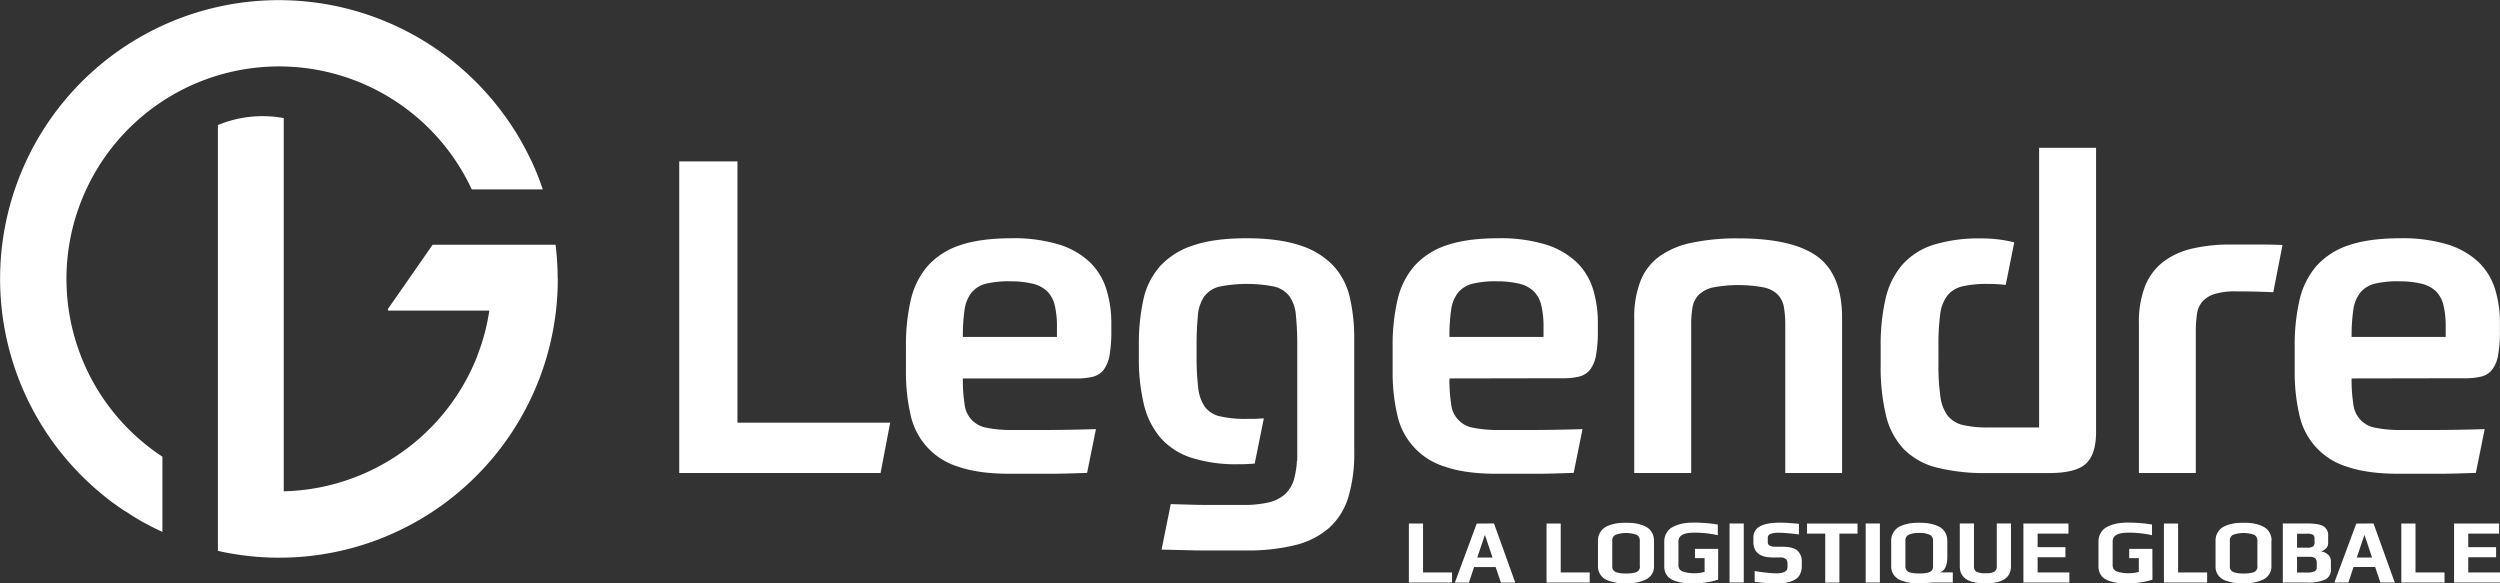
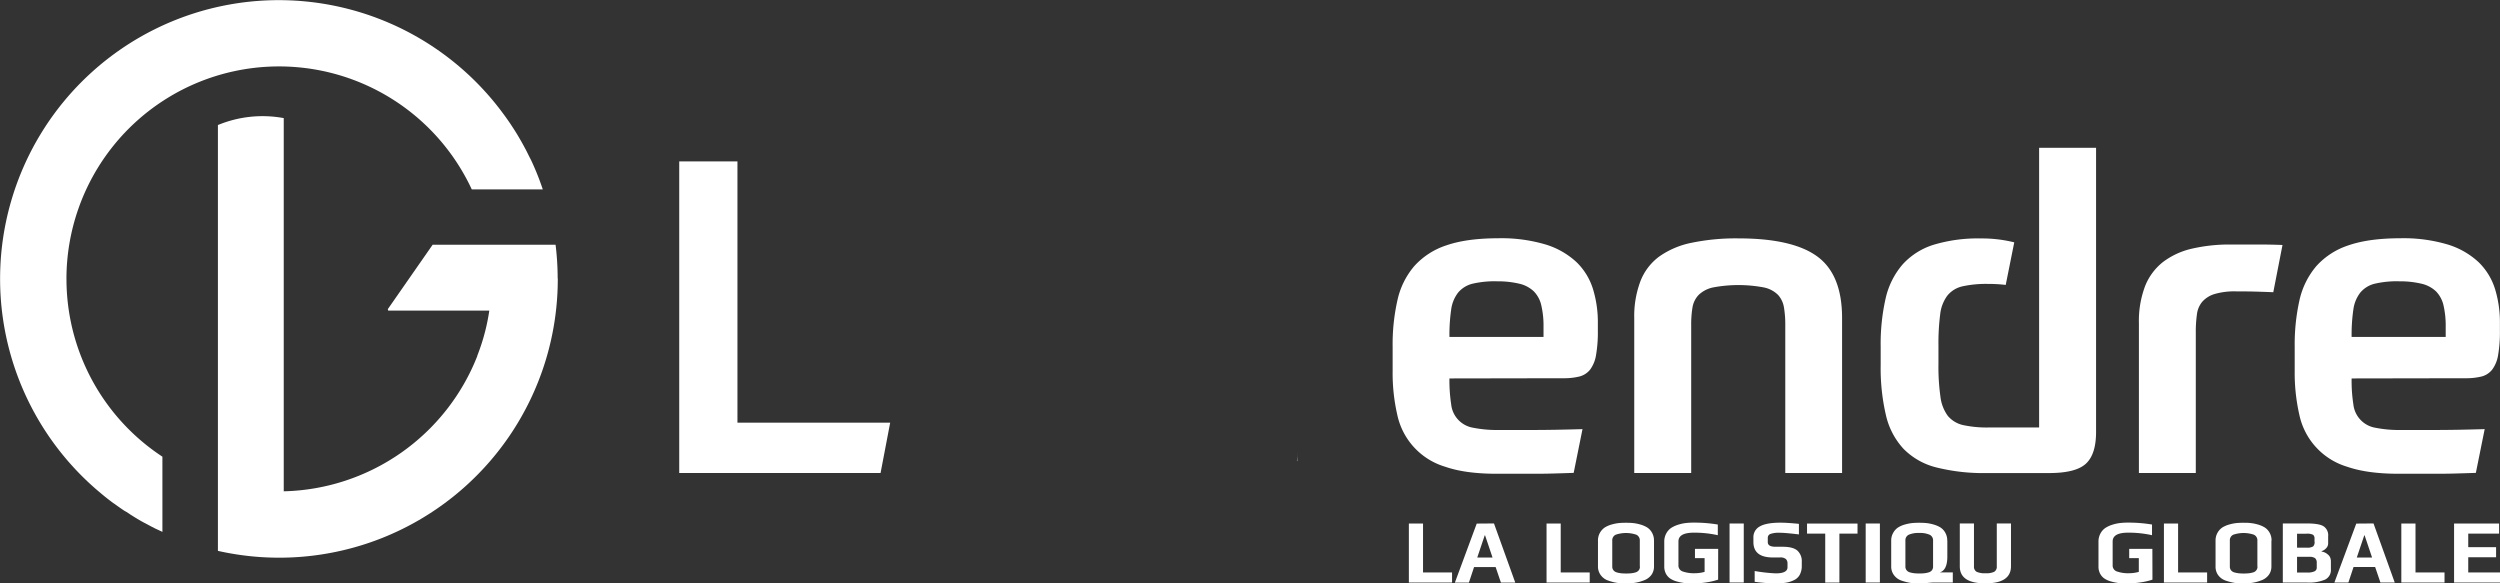
<svg xmlns="http://www.w3.org/2000/svg" id="Calque_1" data-name="Calque 1" viewBox="0 0 850.33 198.46">
  <rect x="0" y="0" width="850.33" height="198.46" fill="#333333" stroke="none" />
  <defs>
    <style>.cls-1{fill:#fff;}</style>
  </defs>
  <title>LEGENDRE_blanc</title>
  <path class="cls-1" d="M283.68,190.64a95.83,95.83,0,0,0-.71-11.43H241.15l-15.23,21.88c0,.17.08.34.13.51h34.38a71.47,71.47,0,0,1-1.41,7.05l-.27,1c-.18.68-.37,1.35-.57,2s-.38,1.22-.58,1.82c-.12.34-.23.67-.34,1-.3.83-.59,1.66-.92,2.48,0,0,0,.08,0,.12a72.59,72.59,0,0,1-65.83,46V136.13a39.68,39.68,0,0,0-22.39,2.36V283.33a94.76,94.76,0,0,0,115.6-92.45v-.24Z" transform="translate(-94 -95.96)" />
  <path class="cls-1" d="M116.6,190.88a72.3,72.3,0,0,1,137.86-30.51h24.16c-.79-2.34-1.65-4.65-2.62-6.9h0c-.51-1.18-1-2.34-1.59-3.49l-.37-.71c-.5-1-1-2.07-1.57-3.08-.16-.31-.33-.61-.5-.93-.6-1.1-1.23-2.18-1.87-3.26l-.2-.34c-.77-1.26-1.57-2.49-2.38-3.71a2.43,2.43,0,0,1-.14-.2c-.78-1.15-1.59-2.28-2.42-3.39l-.25-.34A94.78,94.78,0,1,0,125,260.87l.48.43c.86.78,1.74,1.53,2.63,2.27.27.23.53.46.81.68,1,.84,2.06,1.66,3.11,2.45.31.24.64.47,1,.7.74.54,1.48,1.07,2.24,1.59.51.35,1,.7,1.57,1s1.15.76,1.73,1.12,1.14.73,1.72,1.07c.83.5,1.67,1,2.52,1.46l2.47,1.31,1.44.74,2.15,1,.37.18V251.29a72.28,72.28,0,0,1-32.63-60.41" transform="translate(-94 -95.96)" />
  <polygon class="cls-1" points="250.83 54.89 250.83 143.76 302.78 143.76 299.51 160.88 231.03 160.88 231.03 54.89 250.83 54.89" />
-   <path class="cls-1" d="M421.5,224.68a52.77,52.77,0,0,0,.59,8.79,9,9,0,0,0,7.6,8,40.76,40.76,0,0,0,8.63.74h11.91q6.7,0,16.53-.29l-3,14.88c-2.78.1-5.26.17-7.44.23s-4.29.07-6.34.07H437.43q-10.57,0-17.42-2.38A23.52,23.52,0,0,1,403.71,237a63.54,63.54,0,0,1-1.57-14.81v-8.34A68.26,68.26,0,0,1,403.78,198a26.88,26.88,0,0,1,5.73-11.54,25.25,25.25,0,0,1,11-7.08q6.91-2.37,17.49-2.38a52.49,52.49,0,0,1,16.29,2.16,26.83,26.83,0,0,1,10.43,6,21.75,21.75,0,0,1,5.58,9.16A38.87,38.87,0,0,1,472,205.93v2.53a47.12,47.12,0,0,1-.59,8.25,11.5,11.5,0,0,1-2,5,6.72,6.72,0,0,1-3.65,2.38,22.08,22.08,0,0,1-5.5.59Zm16.08-33.05a33.62,33.62,0,0,0-8.19.82,9.27,9.27,0,0,0-4.91,3,12,12,0,0,0-2.39,5.81,59.23,59.23,0,0,0-.59,9.3h32v-3.42a31,31,0,0,0-.74-7.3,10.05,10.05,0,0,0-2.54-4.76,10.63,10.63,0,0,0-4.91-2.61,31.36,31.36,0,0,0-7.74-.82" transform="translate(-94 -95.96)" />
  <path class="cls-1" d="M587,224.68a53.87,53.87,0,0,0,.59,8.79,9,9,0,0,0,7.6,8,40.76,40.76,0,0,0,8.63.74h11.91q6.71,0,16.53-.29l-3,14.88c-2.78.1-5.26.17-7.44.23s-4.29.07-6.33.07H603q-10.58,0-17.42-2.38A23.52,23.52,0,0,1,569.25,237a63.54,63.54,0,0,1-1.57-14.81v-8.34A68.22,68.22,0,0,1,569.33,198a26.64,26.64,0,0,1,5.72-11.54,25.25,25.25,0,0,1,11-7.08q6.92-2.37,17.49-2.38a52.56,52.56,0,0,1,16.3,2.16,26.86,26.86,0,0,1,10.42,6,21.65,21.65,0,0,1,5.58,9.16,38.55,38.55,0,0,1,1.64,11.54v2.53a46,46,0,0,1-.6,8.25,11.38,11.38,0,0,1-2,5,6.82,6.82,0,0,1-3.66,2.38,22,22,0,0,1-5.5.59Zm16.08-33.05a33.62,33.62,0,0,0-8.19.82,9.27,9.27,0,0,0-4.91,3,11.93,11.93,0,0,0-2.39,5.81,60.47,60.47,0,0,0-.59,9.3h32v-3.42a30.4,30.4,0,0,0-.75-7.3,9.87,9.87,0,0,0-2.53-4.76,10.59,10.59,0,0,0-4.9-2.61,31.5,31.5,0,0,0-7.75-.82" transform="translate(-94 -95.96)" />
  <path class="cls-1" d="M649.86,256.84v-52.7a33.61,33.61,0,0,1,2.09-12.5,18.91,18.91,0,0,1,6.4-8.42,28.8,28.8,0,0,1,11-4.68,74.36,74.36,0,0,1,15.92-1.5q18.47,0,26.88,6.18t8.4,20.92v52.7H701.23V206.52a34.51,34.51,0,0,0-.45-6,8.28,8.28,0,0,0-2-4.24,9.54,9.54,0,0,0-4.77-2.54,46.62,46.62,0,0,0-17.41,0,10,10,0,0,0-4.84,2.54,8.07,8.07,0,0,0-2.09,4.24,35.63,35.63,0,0,0-.44,6v50.32Z" transform="translate(-94 -95.96)" />
  <path class="cls-1" d="M840.86,256.84H821.51V205.92a33.55,33.55,0,0,1,2.08-12.58,19.58,19.58,0,0,1,6.11-8.26,25.8,25.8,0,0,1,9.83-4.54,56.8,56.8,0,0,1,13.25-1.41h9.67c2.69,0,5.31.05,7.9.16l-3.13,16.06c-2-.08-4.17-.16-6.56-.22s-4.37-.06-5.95-.06a24,24,0,0,0-7.44.89,9.13,9.13,0,0,0-4.18,2.6,8.11,8.11,0,0,0-1.84,4.31,42.45,42.45,0,0,0-.39,6.18Z" transform="translate(-94 -95.96)" />
  <path class="cls-1" d="M893.86,224.68a52.77,52.77,0,0,0,.59,8.79,9.05,9.05,0,0,0,7.59,8,40.93,40.93,0,0,0,8.64.74h11.91q6.7,0,16.53-.29l-3,14.88c-2.78.1-5.25.17-7.44.23s-4.29.07-6.34.07H909.79q-10.57,0-17.42-2.38A23.52,23.52,0,0,1,876.07,237a64.09,64.09,0,0,1-1.57-14.81v-8.34A68.81,68.81,0,0,1,876.14,198a26.88,26.88,0,0,1,5.73-11.54,25.25,25.25,0,0,1,11-7.08q6.92-2.37,17.49-2.38a52.61,52.61,0,0,1,16.3,2.16,26.86,26.86,0,0,1,10.42,6,21.75,21.75,0,0,1,5.58,9.16,38.55,38.55,0,0,1,1.64,11.54v2.53a46,46,0,0,1-.6,8.25,11.26,11.26,0,0,1-2,5,6.73,6.73,0,0,1-3.64,2.38,22.17,22.17,0,0,1-5.51.59Zm16.08-33.05a33.68,33.68,0,0,0-8.19.82,9.27,9.27,0,0,0-4.91,3,12,12,0,0,0-2.39,5.81,59.23,59.23,0,0,0-.59,9.3h32v-3.42a31,31,0,0,0-.74-7.3,10.05,10.05,0,0,0-2.54-4.76,10.63,10.63,0,0,0-4.91-2.61,31.36,31.36,0,0,0-7.74-.82" transform="translate(-94 -95.96)" />
  <path class="cls-1" d="M787.57,146.23v95.13H770.45a38.2,38.2,0,0,1-8.71-.81,9.48,9.48,0,0,1-5.22-3.13,13.81,13.81,0,0,1-2.52-6.56,73.37,73.37,0,0,1-.67-11.09v-6.39a76.67,76.67,0,0,1,.59-10.5,13,13,0,0,1,2.46-6.4,9.2,9.2,0,0,1,5.13-3.13,37.22,37.22,0,0,1,8.64-.82,48.86,48.86,0,0,1,6.06.34h0l2.9-14.48a45.67,45.67,0,0,0-11.35-1.33,52.13,52.13,0,0,0-16.07,2.15,23.72,23.72,0,0,0-10.57,6.71,26.72,26.72,0,0,0-5.74,11.46,69.84,69.84,0,0,0-1.7,16.45v6.25a70.26,70.26,0,0,0,1.79,17.12,25.07,25.07,0,0,0,5.95,11.39,23.6,23.6,0,0,0,11.09,6.33,65.57,65.57,0,0,0,17.34,1.94H791q9.07,0,12.51-3.21t3.43-10.8V146.23Z" transform="translate(-94 -95.96)" />
  <path class="cls-1" d="M535.24,213.54h0c0,.14,0,.27,0,.42Z" transform="translate(-94 -95.96)" />
  <path class="cls-1" d="M535.24,249.55c0,1.15,0,2.21-.11,3.23h.11Z" transform="translate(-94 -95.96)" />
-   <path class="cls-1" d="M523.87,238.25l-3.1,15.39h0c-1.67.15-3.49.22-5.48.22a50.08,50.08,0,0,1-16.15-2.23,23.77,23.77,0,0,1-10.42-6.77,27.08,27.08,0,0,1-5.65-11.39,66.26,66.26,0,0,1-1.71-15.94v-4.16a70.44,70.44,0,0,1,1.55-15.56,25.17,25.17,0,0,1,5.74-11.39,26,26,0,0,1,11.23-7Q506.95,177,518,177t18.31,2.47a26.58,26.58,0,0,1,11.24,6.91,23.68,23.68,0,0,1,5.58,10.8,61.61,61.61,0,0,1,1.49,14.07V249.7a51.53,51.53,0,0,1-2,15.33,22.94,22.94,0,0,1-6.48,10.42,27.32,27.32,0,0,1-11.46,5.88,66.86,66.86,0,0,1-17,1.86H505.61c-2.18,0-4.59,0-7.21-.07s-5.74-.13-9.31-.23l3.12-15.48c2.78.1,5.29.17,7.52.23s4.32.07,6.25.07h10.79a37.43,37.43,0,0,0,8.57-.83,12.66,12.66,0,0,0,5.73-2.82,11.27,11.27,0,0,0,3.2-5.58,30,30,0,0,0,.85-5.7h.12V213.54h0a98.19,98.19,0,0,0-.46-10.29,12.92,12.92,0,0,0-2.22-6.55,9.18,9.18,0,0,0-5.22-3.28,48.25,48.25,0,0,0-18.45,0,9.18,9.18,0,0,0-5.22,3.28,13.2,13.2,0,0,0-2.23,6.55A106.42,106.42,0,0,0,501,214v3a88.7,88.7,0,0,0,.53,10.72,14.15,14.15,0,0,0,2.23,6.55,8.78,8.78,0,0,0,5.14,3.28,38.26,38.26,0,0,0,9.22.89c.94,0,1.82,0,2.65,0Z" transform="translate(-94 -95.96)" />
  <polygon class="cls-1" points="526.03 178.07 526.03 198.14 540.71 198.14 540.71 194.71 530.85 194.71 530.85 178.07 526.03 178.07" />
  <polygon class="cls-1" points="479.2 178.07 479.2 198.14 493.89 198.14 493.89 194.71 484.02 194.71 484.02 178.07 479.2 178.07" />
  <path class="cls-1" d="M656.58,279.81v8.79a4.83,4.83,0,0,1-.89,2.91,5.46,5.46,0,0,1-2.42,1.8,14.16,14.16,0,0,1-3,.85,19.36,19.36,0,0,1-3.22.26,23.64,23.64,0,0,1-3-.2,17.45,17.45,0,0,1-3-.77,5.22,5.22,0,0,1-2.53-1.8,4.85,4.85,0,0,1-1-3v-8.79a5.26,5.26,0,0,1,.69-2.72,5.33,5.33,0,0,1,1.68-1.8,9.21,9.21,0,0,1,2.36-1,14.46,14.46,0,0,1,2.48-.48q1.08-.09,2.28-.09t2.34.09a14.37,14.37,0,0,1,2.49.48,9.52,9.52,0,0,1,2.38,1,5,5,0,0,1,1.67,1.79,5.22,5.22,0,0,1,.68,2.73m-4.82,8.79v-8.82a2.09,2.09,0,0,0-1.19-2,10.88,10.88,0,0,0-7,0,2.07,2.07,0,0,0-1.18,2v8.82a2,2,0,0,0,.41,1.28,2.23,2.23,0,0,0,1.15.73,9.41,9.41,0,0,0,1.46.29,18.53,18.53,0,0,0,3.44,0,8.64,8.64,0,0,0,1.43-.29,2.13,2.13,0,0,0,1.13-.73,2,2,0,0,0,.39-1.28" transform="translate(-94 -95.96)" />
  <path class="cls-1" d="M678.39,293.11a22.23,22.23,0,0,1-3.95.93,29.87,29.87,0,0,1-4.4.37c-1.12,0-2.12-.05-3-.13a17.09,17.09,0,0,1-2.69-.54,7.86,7.86,0,0,1-2.26-1,4.68,4.68,0,0,1-1.47-1.67,5.23,5.23,0,0,1-.55-2.47v-8.36a5.71,5.71,0,0,1,.65-2.78,5.31,5.31,0,0,1,1.63-1.89,9.64,9.64,0,0,1,2.39-1.12,13.85,13.85,0,0,1,2.67-.59,23.44,23.44,0,0,1,2.7-.14,48.82,48.82,0,0,1,8.17.65V278a36.14,36.14,0,0,0-8.17-.86q-5.22,0-5.22,3v8.08a2.12,2.12,0,0,0,1.47,2.12,11.54,11.54,0,0,0,4.19.59,12,12,0,0,0,3.24-.46v-4.67h-3.28v-3.15h7.9Z" transform="translate(-94 -95.96)" />
  <rect class="cls-1" x="588.28" y="178.06" width="4.83" height="20.07" />
  <path class="cls-1" d="M706.84,287.05v1.34a6.34,6.34,0,0,1-.65,3,4.32,4.32,0,0,1-1.92,1.86,9.9,9.9,0,0,1-2.77.9,20.55,20.55,0,0,1-3.57.25,56.26,56.26,0,0,1-7.11-.55v-3.67a55.43,55.43,0,0,0,7.17.8c2.68,0,4-.7,4-2.07V287.6a2.06,2.06,0,0,0-.52-1.46,2.87,2.87,0,0,0-2.1-.57H697c-4.41,0-6.61-1.76-6.61-5.26v-1.49A4.1,4.1,0,0,1,692.6,275q2.17-1.26,7-1.26,2.32,0,6.27.4v3.59c-3.12-.37-5.27-.56-6.42-.56a9,9,0,0,0-3.28.4,1.39,1.39,0,0,0-.89,1.37v1.42c0,1.05.87,1.57,2.65,1.57h2.41c2.35,0,4,.44,5,1.3a4.82,4.82,0,0,1,1.5,3.84" transform="translate(-94 -95.96)" />
  <polygon class="cls-1" points="614.63 178.08 614.63 181.5 620.82 181.5 620.82 198.15 625.64 198.15 625.64 181.5 631.8 181.5 631.8 178.08 614.63 178.08" />
  <rect class="cls-1" x="634.58" y="178.06" width="4.83" height="20.07" />
  <path class="cls-1" d="M756.35,279.81v5.47q0,4.55-2.53,5.36h4.39v3.46h-6.59q-.52,0-2.1.15a27,27,0,0,1-2.73.17,23.64,23.64,0,0,1-3-.2,17.93,17.93,0,0,1-3-.77,5.26,5.26,0,0,1-2.53-1.8,4.79,4.79,0,0,1-1-3v-8.79a5.18,5.18,0,0,1,.71-2.72,5.12,5.12,0,0,1,1.67-1.8,9.21,9.21,0,0,1,2.36-1,14.64,14.64,0,0,1,2.48-.48q1.08-.09,2.28-.09t2.34.09a14.37,14.37,0,0,1,2.49.48,9.52,9.52,0,0,1,2.38,1,5,5,0,0,1,1.67,1.79,5.22,5.22,0,0,1,.68,2.73m-4.82,8.79v-8.82a2.08,2.08,0,0,0-1.2-2,8.15,8.15,0,0,0-3.5-.59,8.26,8.26,0,0,0-3.53.58,2.06,2.06,0,0,0-1.18,2v8.82a2,2,0,0,0,.41,1.28,2.23,2.23,0,0,0,1.15.73,9.41,9.41,0,0,0,1.46.29,16.29,16.29,0,0,0,1.72.08,16.57,16.57,0,0,0,1.72-.08,8.64,8.64,0,0,0,1.43-.29,2.13,2.13,0,0,0,1.13-.73,2.05,2.05,0,0,0,.39-1.28" transform="translate(-94 -95.96)" />
  <path class="cls-1" d="M778,274v14.56q0,5.82-8.72,5.82t-8.69-5.82V274h4.82v14.56a2,2,0,0,0,.89,1.88,6.65,6.65,0,0,0,3,.5,6.26,6.26,0,0,0,3-.5,2,2,0,0,0,.87-1.88V274Z" transform="translate(-94 -95.96)" />
-   <polygon class="cls-1" points="688.23 178.07 688.23 198.14 703.86 198.14 703.86 194.71 693.06 194.71 693.06 189.54 702.52 189.54 702.52 186.11 693.06 186.11 693.06 181.5 703.55 181.5 703.55 178.07 688.23 178.07" />
  <path class="cls-1" d="M826.12,293.11a22,22,0,0,1-4,.93,29.63,29.63,0,0,1-4.39.37c-1.12,0-2.12-.05-3-.13a16.86,16.86,0,0,1-2.69-.54,7.74,7.74,0,0,1-2.26-1,4.59,4.59,0,0,1-1.47-1.67,5.11,5.11,0,0,1-.55-2.47v-8.36a5.71,5.71,0,0,1,.65-2.78,5.31,5.31,0,0,1,1.63-1.89,9.64,9.64,0,0,1,2.39-1.12,13.85,13.85,0,0,1,2.67-.59,23.32,23.32,0,0,1,2.7-.14,48.82,48.82,0,0,1,8.17.65V278a36.07,36.07,0,0,0-8.17-.86q-5.22,0-5.22,3v8.08a2.12,2.12,0,0,0,1.47,2.12,11.54,11.54,0,0,0,4.19.59,12,12,0,0,0,3.24-.46v-4.67h-3.27v-3.15h7.88Z" transform="translate(-94 -95.96)" />
  <polygon class="cls-1" points="736.02 178.07 736.02 198.14 750.71 198.14 750.71 194.71 740.84 194.71 740.84 178.07 736.02 178.07" />
  <path class="cls-1" d="M866.58,279.81v8.79a4.77,4.77,0,0,1-.9,2.91,5.43,5.43,0,0,1-2.41,1.8,14.33,14.33,0,0,1-3,.85,19.53,19.53,0,0,1-3.22.26,23.8,23.8,0,0,1-3-.2,17.93,17.93,0,0,1-3-.77,5.26,5.26,0,0,1-2.53-1.8,4.84,4.84,0,0,1-.94-3v-8.79a5.26,5.26,0,0,1,.69-2.72,5.21,5.21,0,0,1,1.67-1.8,9.29,9.29,0,0,1,2.37-1,14.28,14.28,0,0,1,2.48-.48c.71-.06,1.48-.09,2.28-.09s1.6,0,2.33.09a14.29,14.29,0,0,1,2.5.48,9.6,9.6,0,0,1,2.37,1,5,5,0,0,1,1.68,1.79,5.22,5.22,0,0,1,.68,2.73m-4.82,8.79v-8.82a2.1,2.1,0,0,0-1.19-2,10.88,10.88,0,0,0-7,0,2.06,2.06,0,0,0-1.18,2v8.82a2.06,2.06,0,0,0,.4,1.28,2.22,2.22,0,0,0,1.16.73,9.41,9.41,0,0,0,1.46.29,16.08,16.08,0,0,0,1.71.08,16.29,16.29,0,0,0,1.72-.08,9,9,0,0,0,1.44-.29,2,2,0,0,0,1.52-2" transform="translate(-94 -95.96)" />
  <path class="cls-1" d="M886.81,286.52v3.09a3.57,3.57,0,0,1-2,3.5,14,14,0,0,1-6,1h-8.35V274h8.13c2.85,0,4.77.32,5.78,1a3.64,3.64,0,0,1,1.51,3.34v2.47a2.31,2.31,0,0,1-.67,1.6,3.23,3.23,0,0,1-1.55,1v.16a3.89,3.89,0,0,1,2.12,1,2.58,2.58,0,0,1,1,2m-5.54-6.34v-1a1.63,1.63,0,0,0-.47-1.36,4.36,4.36,0,0,0-2.28-.38H875.3v4.74h3.31a3.61,3.61,0,0,0,2.18-.43,2.07,2.07,0,0,0,.48-1.58M882,289v-1.61a2,2,0,0,0-.57-1.58,3.33,3.33,0,0,0-2-.46H875.3v5.35h3.43a5.64,5.64,0,0,0,2.51-.41A1.36,1.36,0,0,0,882,289" transform="translate(-94 -95.96)" />
  <path class="cls-1" d="M898.16,278.05h.12l2.54,7.55h-5.2Zm-2.72-4L888,294.1h4.76l1.76-5.29h7.34l1.8,5.29h4.87L901.31,274Z" transform="translate(-94 -95.96)" />
  <path class="cls-1" d="M599,278.05h.12l2.54,7.55h-5.2Zm-2.72-4-7.43,20.07h4.77l1.76-5.29h7.33l1.8,5.29h4.88L602.15,274Z" transform="translate(-94 -95.96)" />
  <polygon class="cls-1" points="816.77 178.07 816.77 198.14 831.46 198.14 831.46 194.71 821.59 194.71 821.59 178.07 816.77 178.07" />
  <polygon class="cls-1" points="834.71 178.07 834.71 198.14 850.33 198.14 850.33 194.71 839.53 194.71 839.53 189.54 849 189.54 849 186.11 839.53 186.11 839.53 181.5 850.02 181.5 850.02 178.07 834.71 178.07" />
</svg>